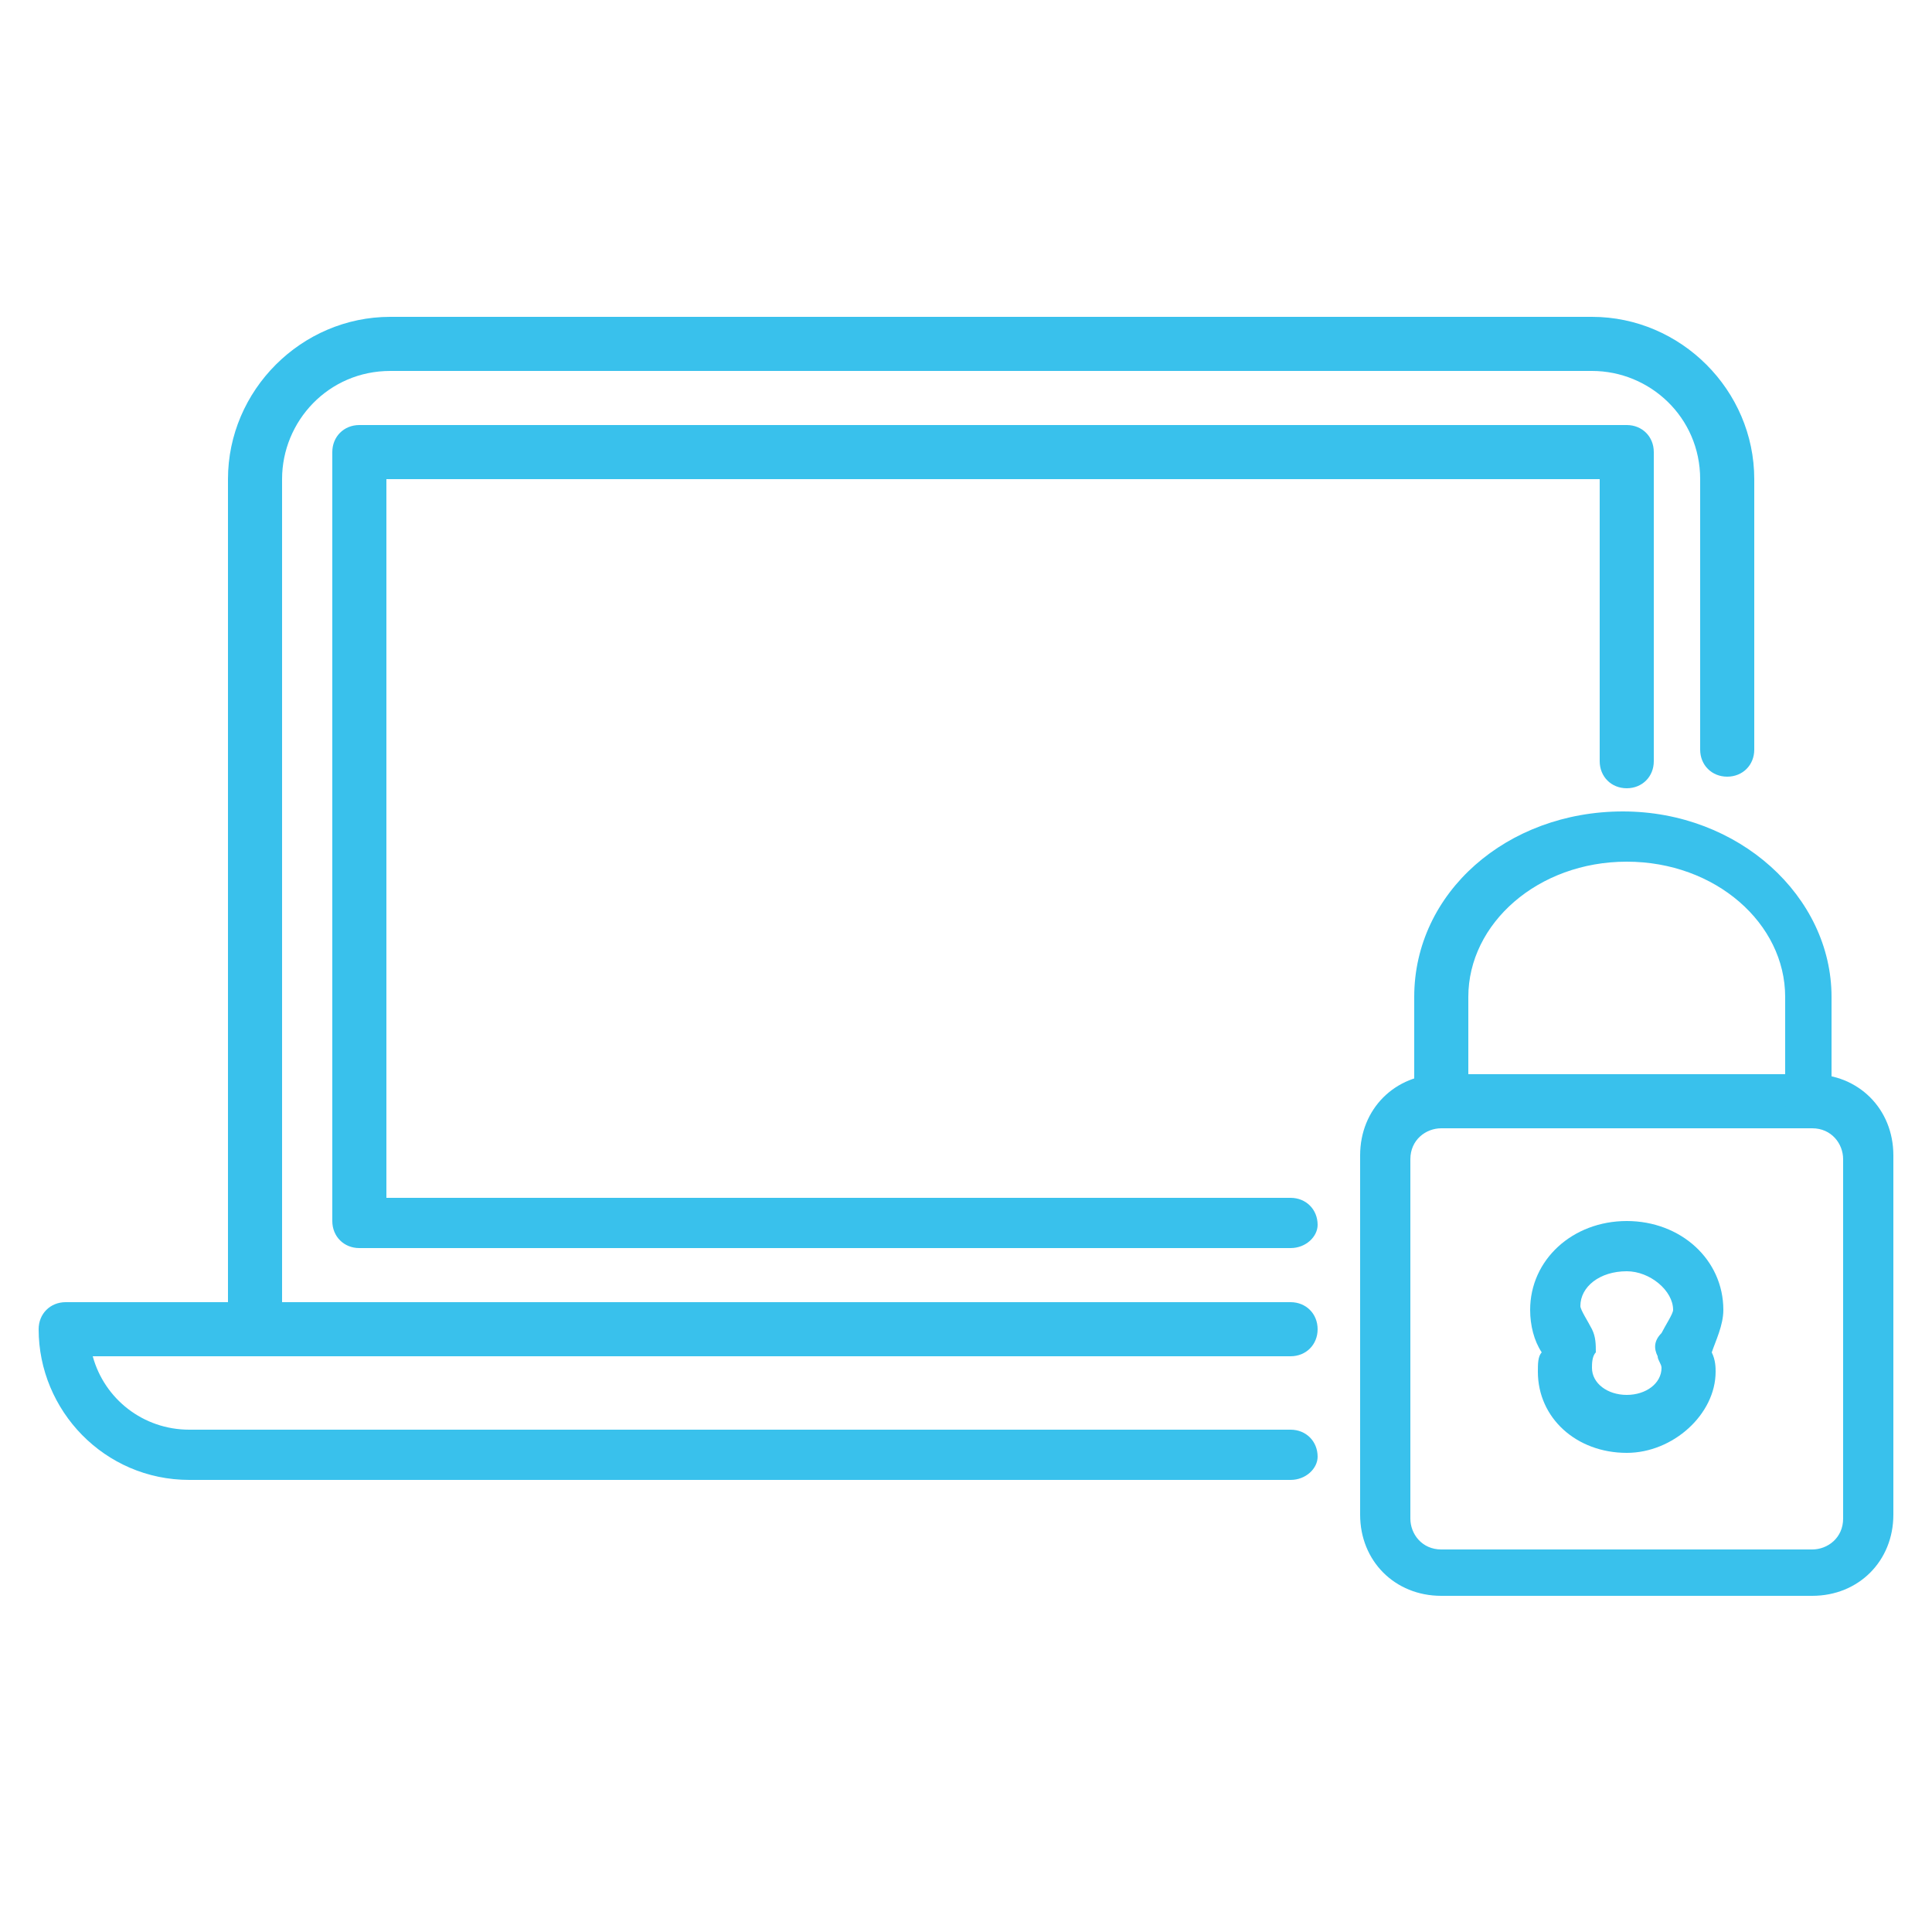
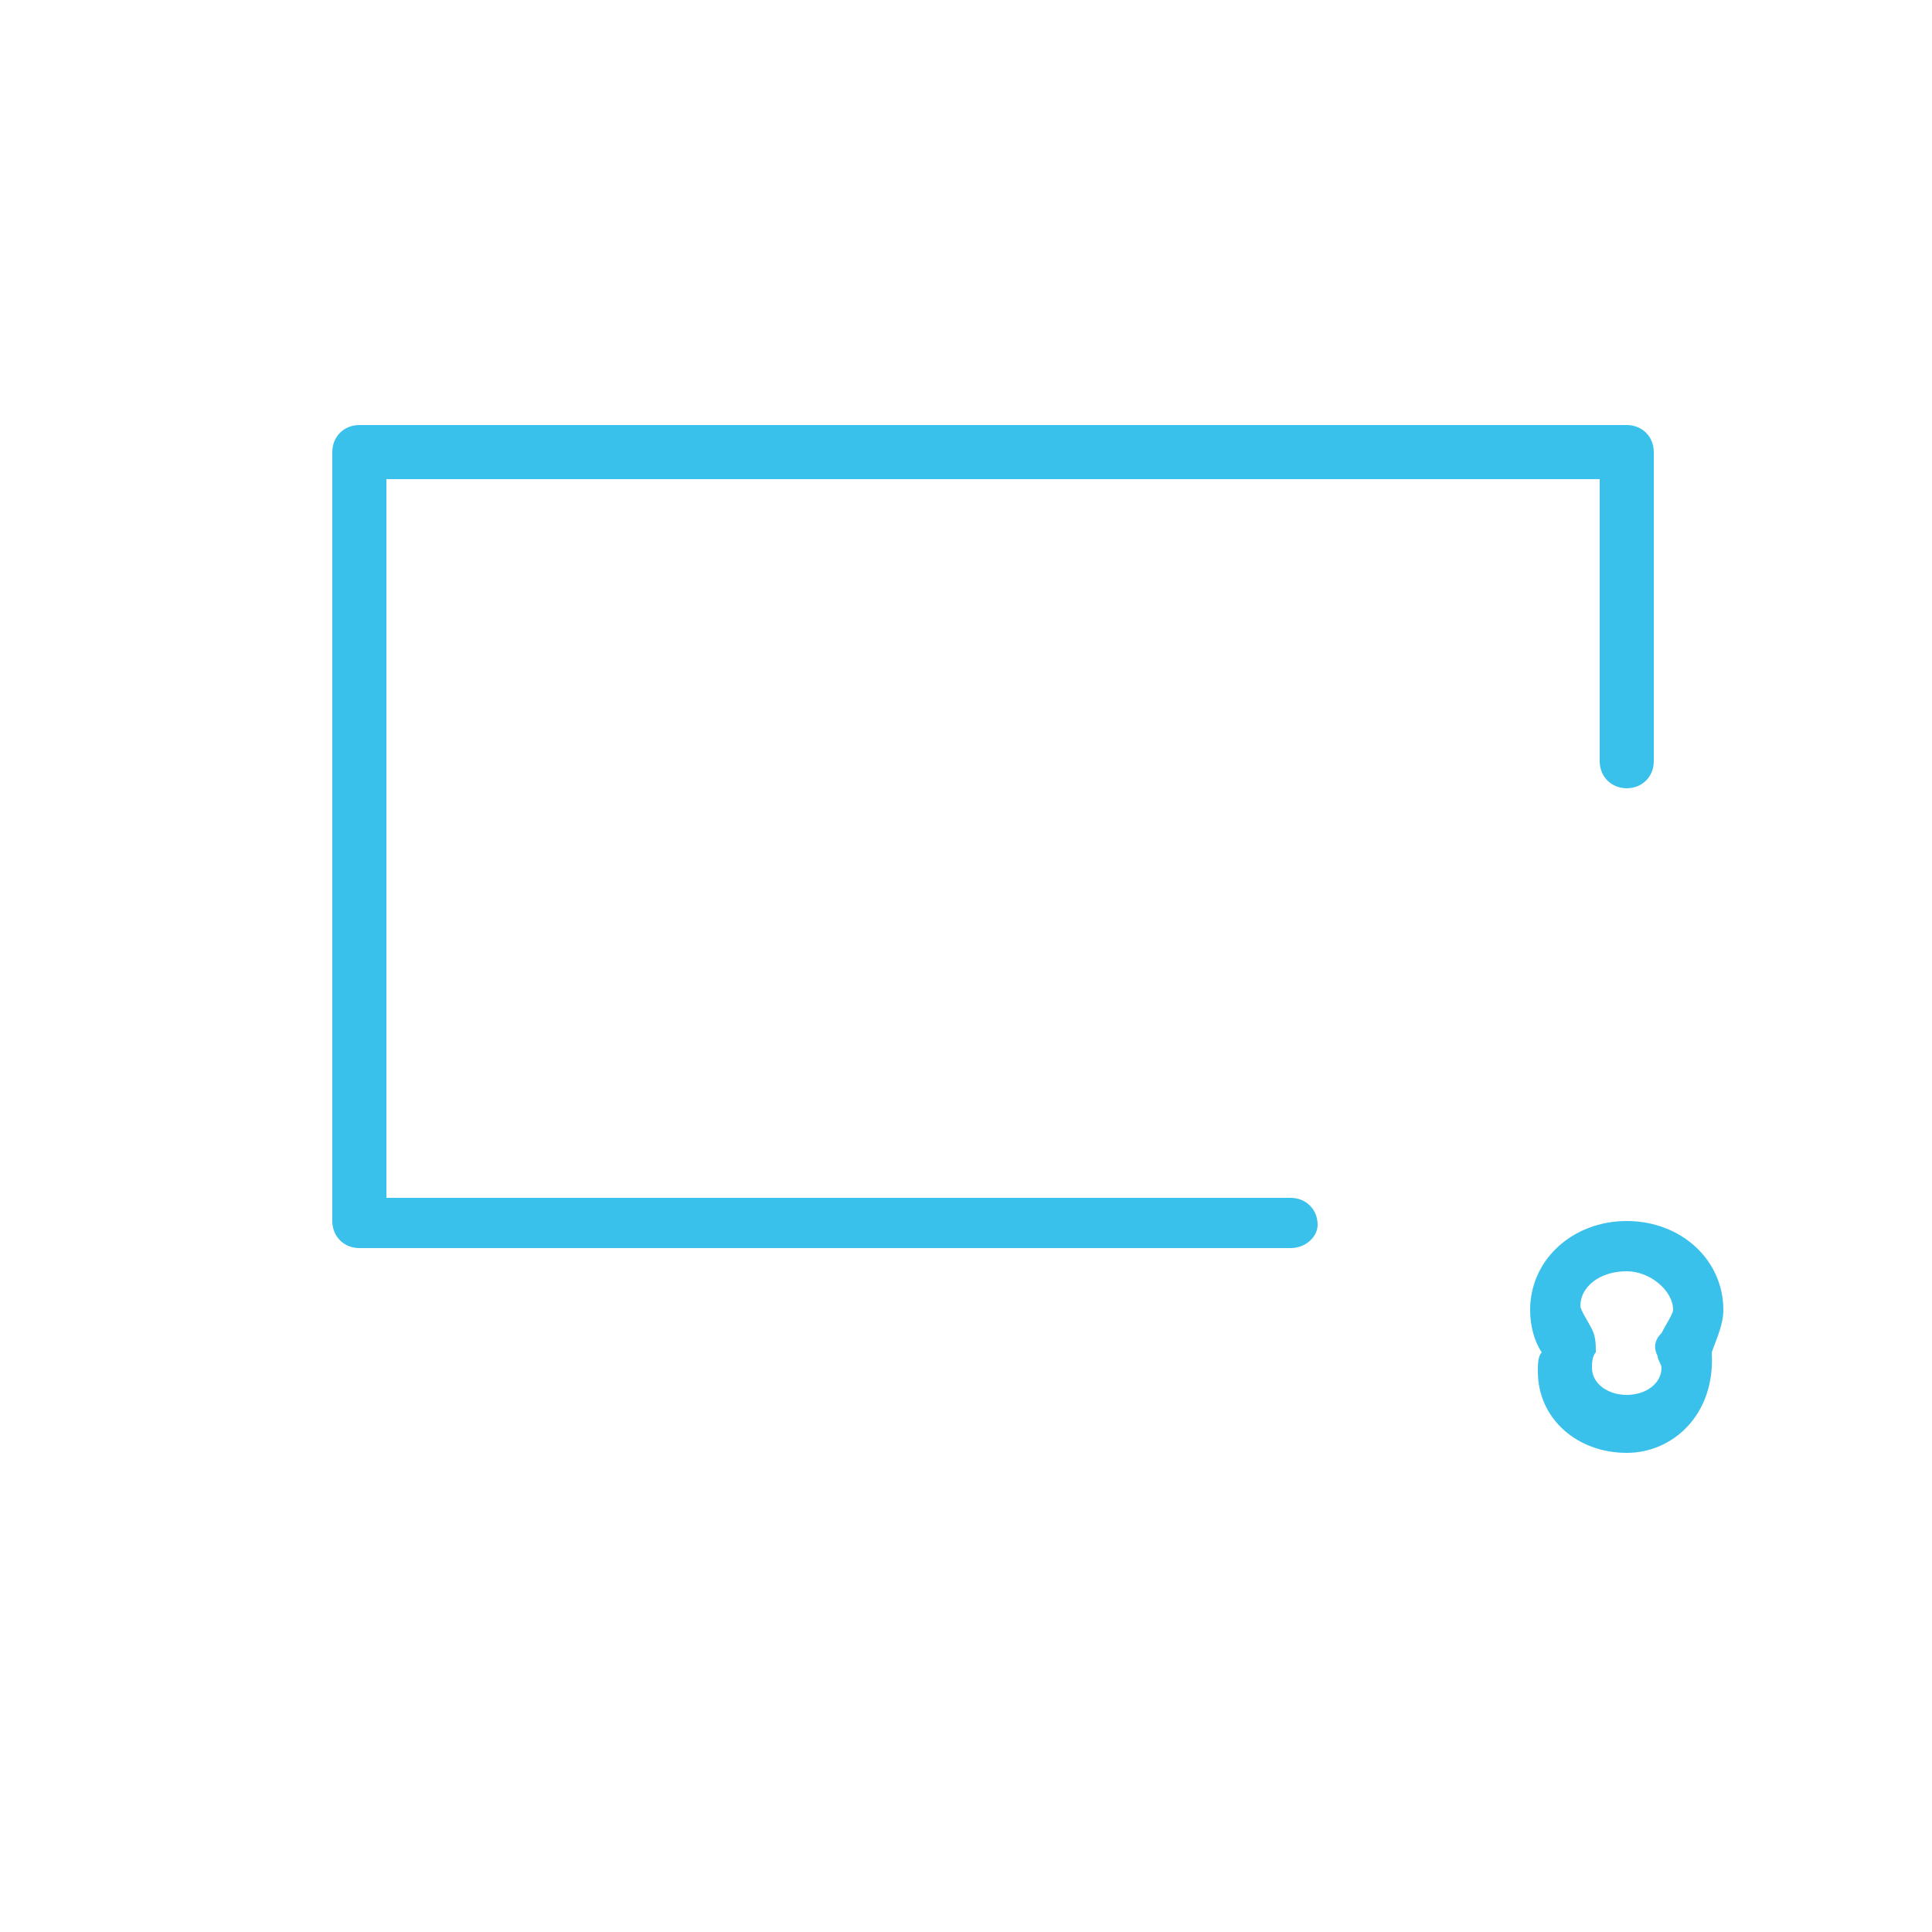
<svg xmlns="http://www.w3.org/2000/svg" version="1.1" id="Layer_1" x="0px" y="0px" viewBox="0 0 50 50" style="enable-background:new 0 0 50 50;" xml:space="preserve">
  <style type="text/css">
	.st0{fill:#39C1EC;}
</style>
  <g>
    <g>
-       <path class="st0" d="M33.4,35.1H6.6c-0.4,0-0.7-0.3-0.7-0.7v-22c0-2.3,1.9-4.2,4.2-4.2h31.1c2.3,0,4.2,1.9,4.2,4.2v7    c0,0.4-0.3,0.7-0.7,0.7c-0.4,0-0.7-0.3-0.7-0.7v-7c0-1.6-1.3-2.8-2.8-2.8H10.1c-1.6,0-2.8,1.3-2.8,2.8v21.3h26.1    c0.4,0,0.7,0.3,0.7,0.7C34.1,34.8,33.8,35.1,33.4,35.1z" />
-     </g>
+       </g>
    <g>
      <path class="st0" d="M33.4,32.3H9.3c-0.4,0-0.7-0.3-0.7-0.7V11.7c0-0.4,0.3-0.7,0.7-0.7h32.8c0.4,0,0.7,0.3,0.7,0.7v8    c0,0.4-0.3,0.7-0.7,0.7c-0.4,0-0.7-0.3-0.7-0.7v-7.3H10v18.6h23.4c0.4,0,0.7,0.3,0.7,0.7C34.1,32,33.8,32.3,33.4,32.3z" />
    </g>
    <g>
-       <path class="st0" d="M33.4,38.3H4.9c-2.2,0-3.9-1.8-3.9-3.9c0-0.4,0.3-0.7,0.7-0.7h31.2c0.4,0,0.7,0.3,0.7,0.7    c0,0.4-0.3,0.7-0.7,0.7H2.4C2.7,36.2,3.7,37,4.9,37h28.5c0.4,0,0.7,0.3,0.7,0.7C34.1,38,33.8,38.3,33.4,38.3z" />
-     </g>
+       </g>
    <g>
      <g>
-         <path class="st0" d="M46.9,41.3h-9.6c-1.2,0-2.1-0.9-2.1-2.1v-9.3c0-1.2,0.9-2.1,2.1-2.1h9.6c1.2,0,2.1,0.9,2.1,2.1v9.3     C49,40.4,48.1,41.3,46.9,41.3z M37.3,29.2c-0.4,0-0.8,0.3-0.8,0.8v9.3c0,0.4,0.3,0.8,0.8,0.8h9.6c0.4,0,0.8-0.3,0.8-0.8v-9.3     c0-0.4-0.3-0.8-0.8-0.8H37.3z" />
-       </g>
+         </g>
      <g>
-         <path class="st0" d="M46.9,29.2c-0.4,0-0.7-0.3-0.7-0.7v-2.7c0-1.9-1.8-3.5-4.1-3.5S38,23.9,38,25.8v2.7c0,0.4-0.3,0.7-0.7,0.7     c-0.4,0-0.7-0.3-0.7-0.7v-2.7c0-2.7,2.4-4.8,5.4-4.8s5.4,2.2,5.4,4.8v2.7C47.5,28.9,47.2,29.2,46.9,29.2z" />
-       </g>
+         </g>
      <g>
-         <path class="st0" d="M42.1,37.6c-1.3,0-2.3-0.9-2.3-2.1c0-0.2,0-0.4,0.1-0.5c-0.2-0.3-0.3-0.7-0.3-1.1c0-1.3,1.1-2.3,2.5-2.3     s2.5,1,2.5,2.3c0,0.4-0.2,0.8-0.3,1.1c0.1,0.2,0.1,0.4,0.1,0.5C44.4,36.6,43.3,37.6,42.1,37.6z M42.1,32.9     c-0.7,0-1.2,0.4-1.2,0.9c0,0.1,0.2,0.4,0.3,0.6c0.1,0.2,0.1,0.4,0.1,0.6c-0.1,0.1-0.1,0.3-0.1,0.4c0,0.4,0.4,0.7,0.9,0.7     s0.9-0.3,0.9-0.7c0-0.1-0.1-0.2-0.1-0.3c-0.1-0.2-0.1-0.4,0.1-0.6c0.1-0.2,0.3-0.5,0.3-0.6C43.3,33.4,42.7,32.9,42.1,32.9z      M43.9,33.9L43.9,33.9L43.9,33.9z" />
+         <path class="st0" d="M42.1,37.6c-1.3,0-2.3-0.9-2.3-2.1c0-0.2,0-0.4,0.1-0.5c-0.2-0.3-0.3-0.7-0.3-1.1c0-1.3,1.1-2.3,2.5-2.3     s2.5,1,2.5,2.3c0,0.4-0.2,0.8-0.3,1.1C44.4,36.6,43.3,37.6,42.1,37.6z M42.1,32.9     c-0.7,0-1.2,0.4-1.2,0.9c0,0.1,0.2,0.4,0.3,0.6c0.1,0.2,0.1,0.4,0.1,0.6c-0.1,0.1-0.1,0.3-0.1,0.4c0,0.4,0.4,0.7,0.9,0.7     s0.9-0.3,0.9-0.7c0-0.1-0.1-0.2-0.1-0.3c-0.1-0.2-0.1-0.4,0.1-0.6c0.1-0.2,0.3-0.5,0.3-0.6C43.3,33.4,42.7,32.9,42.1,32.9z      M43.9,33.9L43.9,33.9L43.9,33.9z" />
      </g>
    </g>
  </g>
</svg>